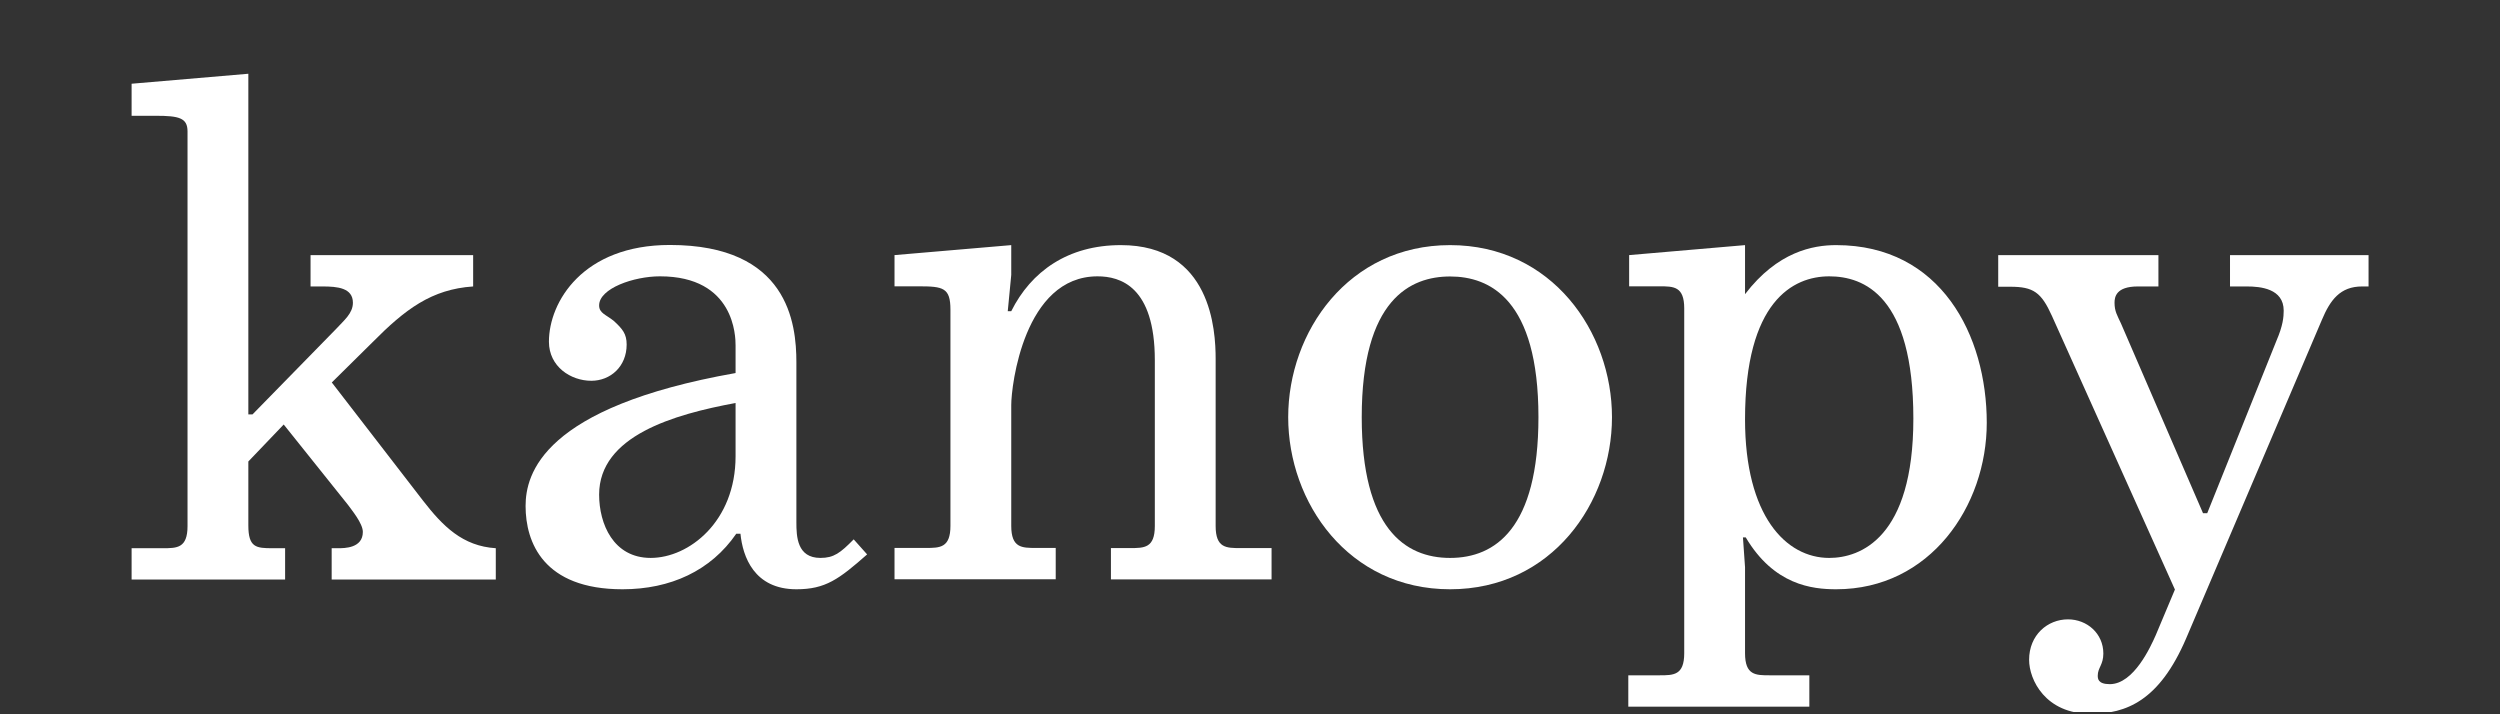
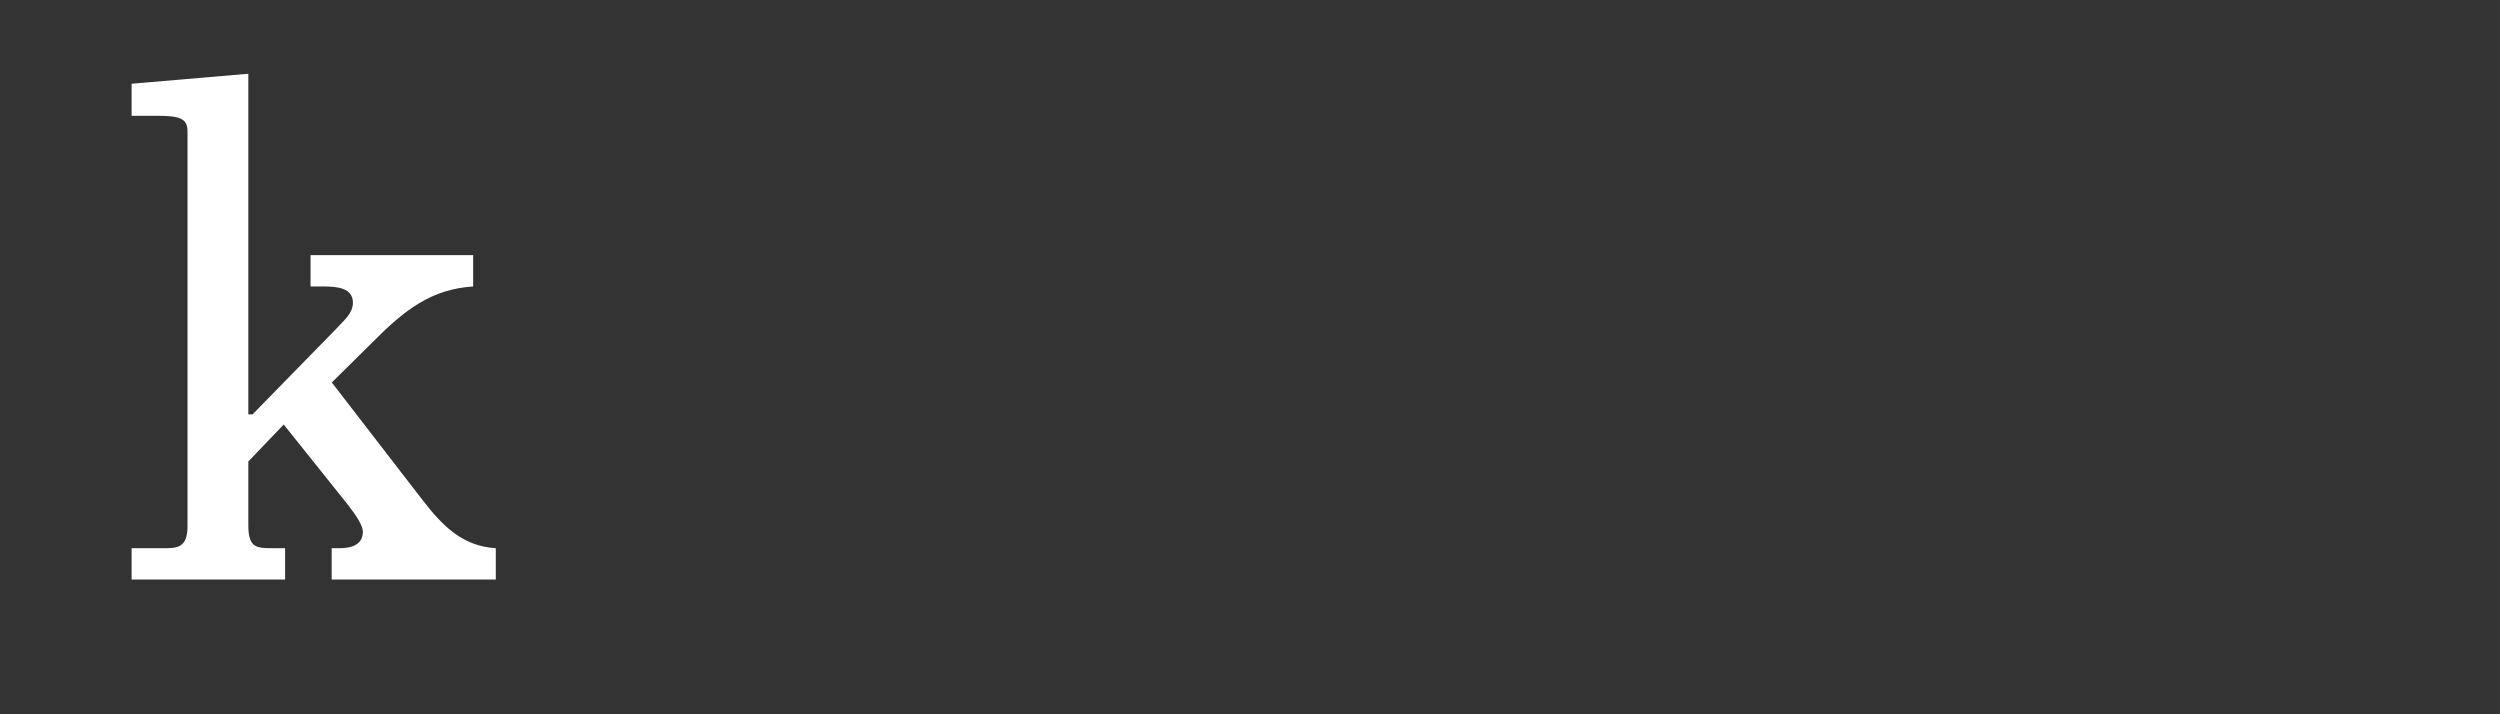
<svg xmlns="http://www.w3.org/2000/svg" width="294" height="84" viewBox="0 0 294 84" fill="none">
  <rect x="0" y="0" width="294" height="84" fill="#333333" stroke="none" />
  <g clip-path="url(#clip0_1193_2070)">
    <path d="M29.698 48.731L39.513 38.696C40.434 37.687 41.502 36.861 41.502 35.604C41.502 33.852 39.678 33.687 37.935 33.687H36.521V30H55.642V33.687C50.742 34.017 47.651 36.365 43.755 40.3L39.02 44.978L49.739 58.866C52.074 61.874 54.392 64.222 58.305 64.47V68.157H39.004V64.47H39.76C40.516 64.47 42.67 64.47 42.67 62.552C42.67 61.544 41.338 59.957 40.927 59.378L33.364 49.922L29.205 54.27V61.792C29.205 64.387 30.125 64.47 32.032 64.47H33.529V68.157H15.477V64.47H19.143C20.803 64.47 22.053 64.47 22.053 61.874V15.451C22.053 13.864 21.05 13.616 18.304 13.616H15.477V9.847L29.205 8.673V48.731H29.698Z" fill="white" />
-     <path d="M101.974 65.198C98.653 68.124 97.074 69.298 93.655 69.298C88.673 69.298 87.341 65.445 87.078 62.767H86.585C83.593 67.115 78.858 69.298 73.202 69.298C63.897 69.298 61.809 63.776 61.809 59.51C61.809 55.741 63.798 47.888 86.503 43.87V40.614C86.503 39.605 86.421 32.496 77.608 32.496C74.534 32.496 70.457 33.918 70.457 35.918C70.457 36.844 71.295 37.01 72.199 37.753C73.202 38.679 73.695 39.258 73.695 40.514C73.695 43.11 71.788 44.78 69.536 44.78C67.119 44.78 64.554 43.11 64.554 40.184C64.554 35.505 68.549 28.809 78.776 28.809C92.668 28.809 93.655 38.001 93.655 42.614V61.428C93.655 63.098 93.737 65.611 96.483 65.611C98.061 65.611 98.817 65.032 100.395 63.428L101.974 65.198ZM86.503 47.392C79.269 48.731 70.457 51.244 70.457 58.171C70.457 61.593 72.117 65.611 76.523 65.611C81.012 65.611 86.503 61.345 86.503 53.658V47.392Z" fill="white" />
-     <path d="M105.195 30L118.923 28.826V32.331L118.512 36.597H118.923C121.258 31.918 125.582 28.826 131.813 28.826C142.45 28.826 142.96 38.862 142.96 42.201V61.859C142.96 64.454 144.21 64.454 145.87 64.454H149.536V68.141H130.646V64.454H132.898C134.559 64.454 135.808 64.454 135.808 61.859V42.367C135.808 33.671 131.731 32.497 129.068 32.497C120.42 32.497 118.923 45.376 118.923 47.624V61.842C118.923 64.438 120.173 64.438 121.834 64.438H124.152V68.124H105.195V64.438H108.862C110.522 64.438 111.772 64.438 111.772 61.842V36.431C111.772 33.836 110.933 33.671 108.023 33.671H105.195V30Z" fill="white" />
-     <path d="M170.531 69.298C158.562 69.298 151.492 59.098 151.492 49.062C151.492 39.027 158.562 28.826 170.531 28.826C182.5 28.826 189.569 39.027 189.569 49.062C189.569 59.098 182.5 69.298 170.531 69.298ZM170.531 65.612C175.858 65.612 180.921 62.107 180.921 49.062C180.921 35.175 175.184 32.513 170.531 32.513C165.878 32.513 160.14 35.192 160.14 49.062C160.14 62.107 165.204 65.612 170.531 65.612Z" fill="white" />
-     <path d="M205.216 28.826V34.596C209.047 29.587 213.207 28.826 215.936 28.826C228.25 28.826 233.643 39.44 233.643 49.724C233.643 59.511 226.984 69.298 215.936 69.298C213.108 69.298 208.62 68.802 205.299 63.198H204.97L205.216 66.703V76.82C205.216 79.416 206.466 79.416 208.126 79.416H212.779V83.103H191.488V79.416H195.155C196.815 79.416 198.065 79.416 198.065 76.82V36.266C198.065 33.671 196.815 33.671 195.155 33.671H191.587V30L205.216 28.826ZM215.114 65.612C218.78 65.612 225.011 63.264 225.011 49.228C225.011 34.762 219.191 32.497 215.114 32.497C210.872 32.497 205.216 35.423 205.216 49.31C205.216 60.685 210.034 65.612 215.114 65.612Z" fill="white" />
-     <path d="M234.957 30H253.831V33.687H251.414C248.833 33.687 248.669 34.943 248.669 35.605C248.669 36.613 248.998 37.109 249.425 38.035L259.076 60.354H259.569L267.724 40.035C268.48 38.283 268.562 37.274 268.562 36.531C268.562 33.935 265.817 33.687 264.238 33.687H262.249V30H278.542V33.687H277.786C275.204 33.687 274.037 35.274 273.051 37.622L257.086 75.084C253.93 82.441 250.017 83.946 245.857 83.946C240.531 83.946 238.623 79.928 238.623 77.597C238.623 74.671 240.794 72.836 243.194 72.836C245.446 72.836 247.353 74.506 247.353 76.853C247.353 78.192 246.696 78.523 246.696 79.449C246.696 79.78 246.696 80.457 248.11 80.457C250.938 80.457 252.927 76.027 253.519 74.688L255.771 69.331L241.303 37.142C240.054 34.381 239.133 33.72 236.404 33.72H234.99V30H234.957Z" fill="white" />
  </g>
  <defs>
    <clipPath id="clip0_1193_2070">
      <rect width="293.102" height="83.017" fill="white" transform="translate(0.449 0.716)" />
    </clipPath>
  </defs>
</svg>